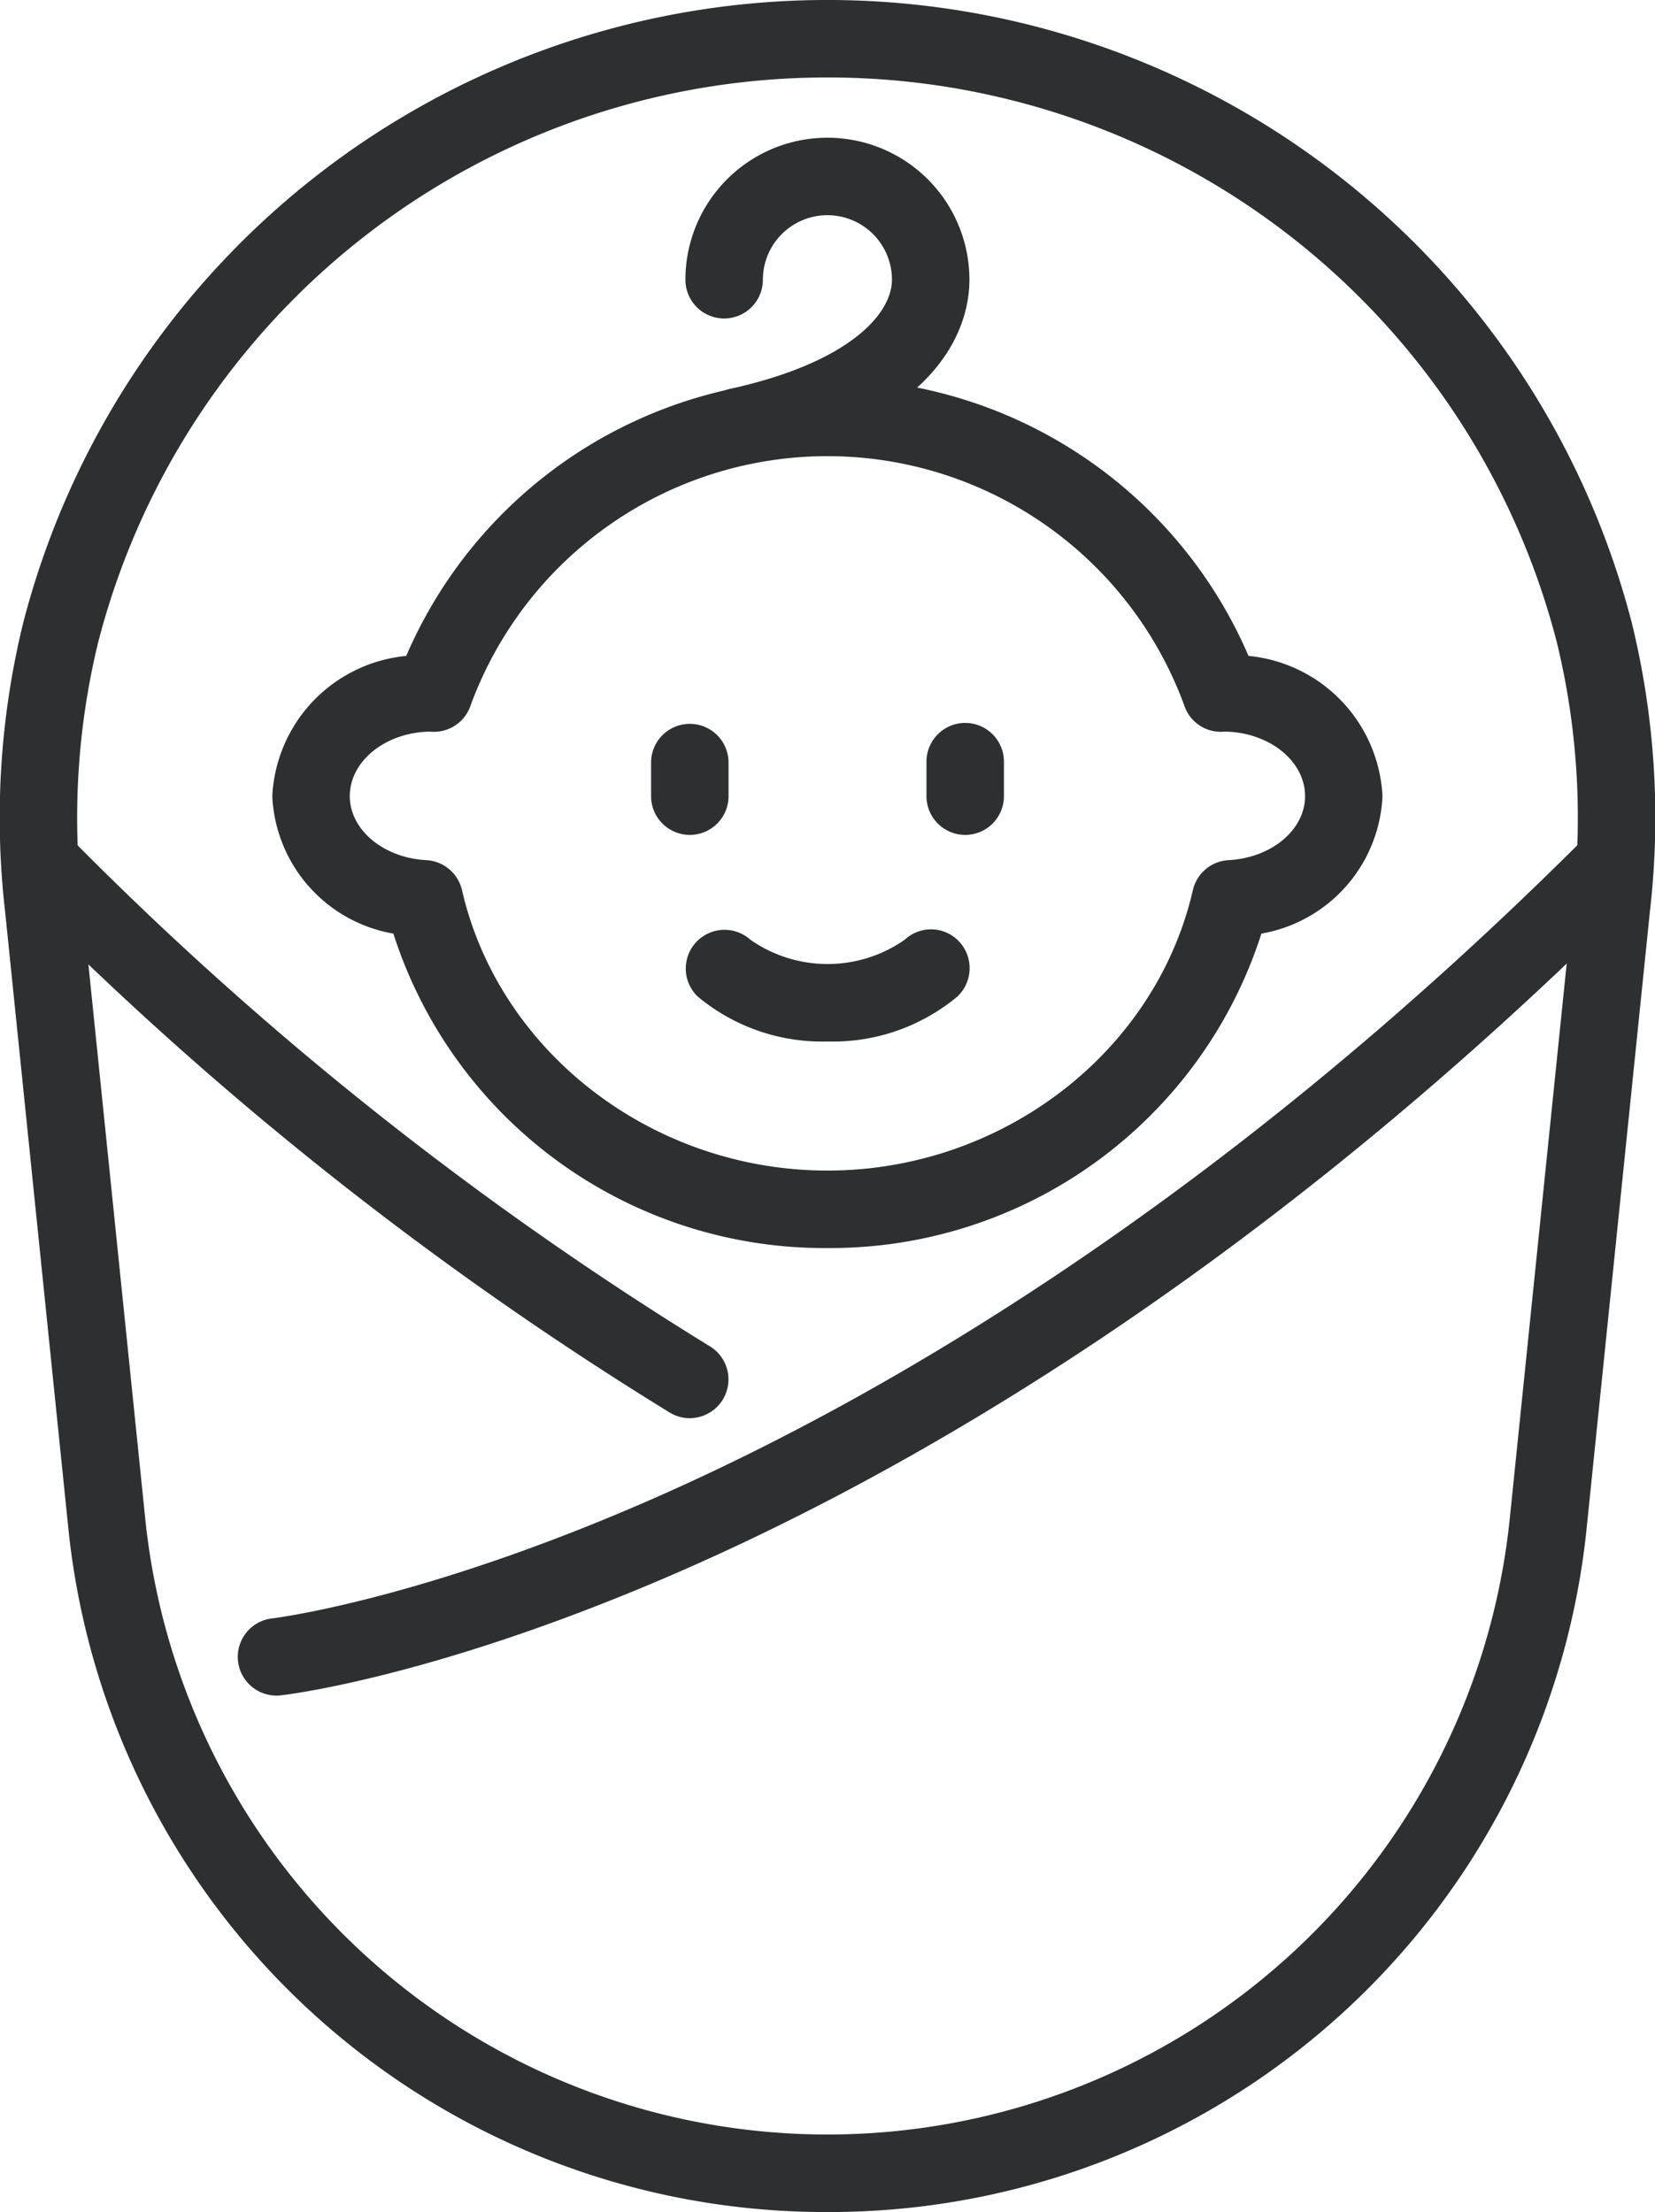
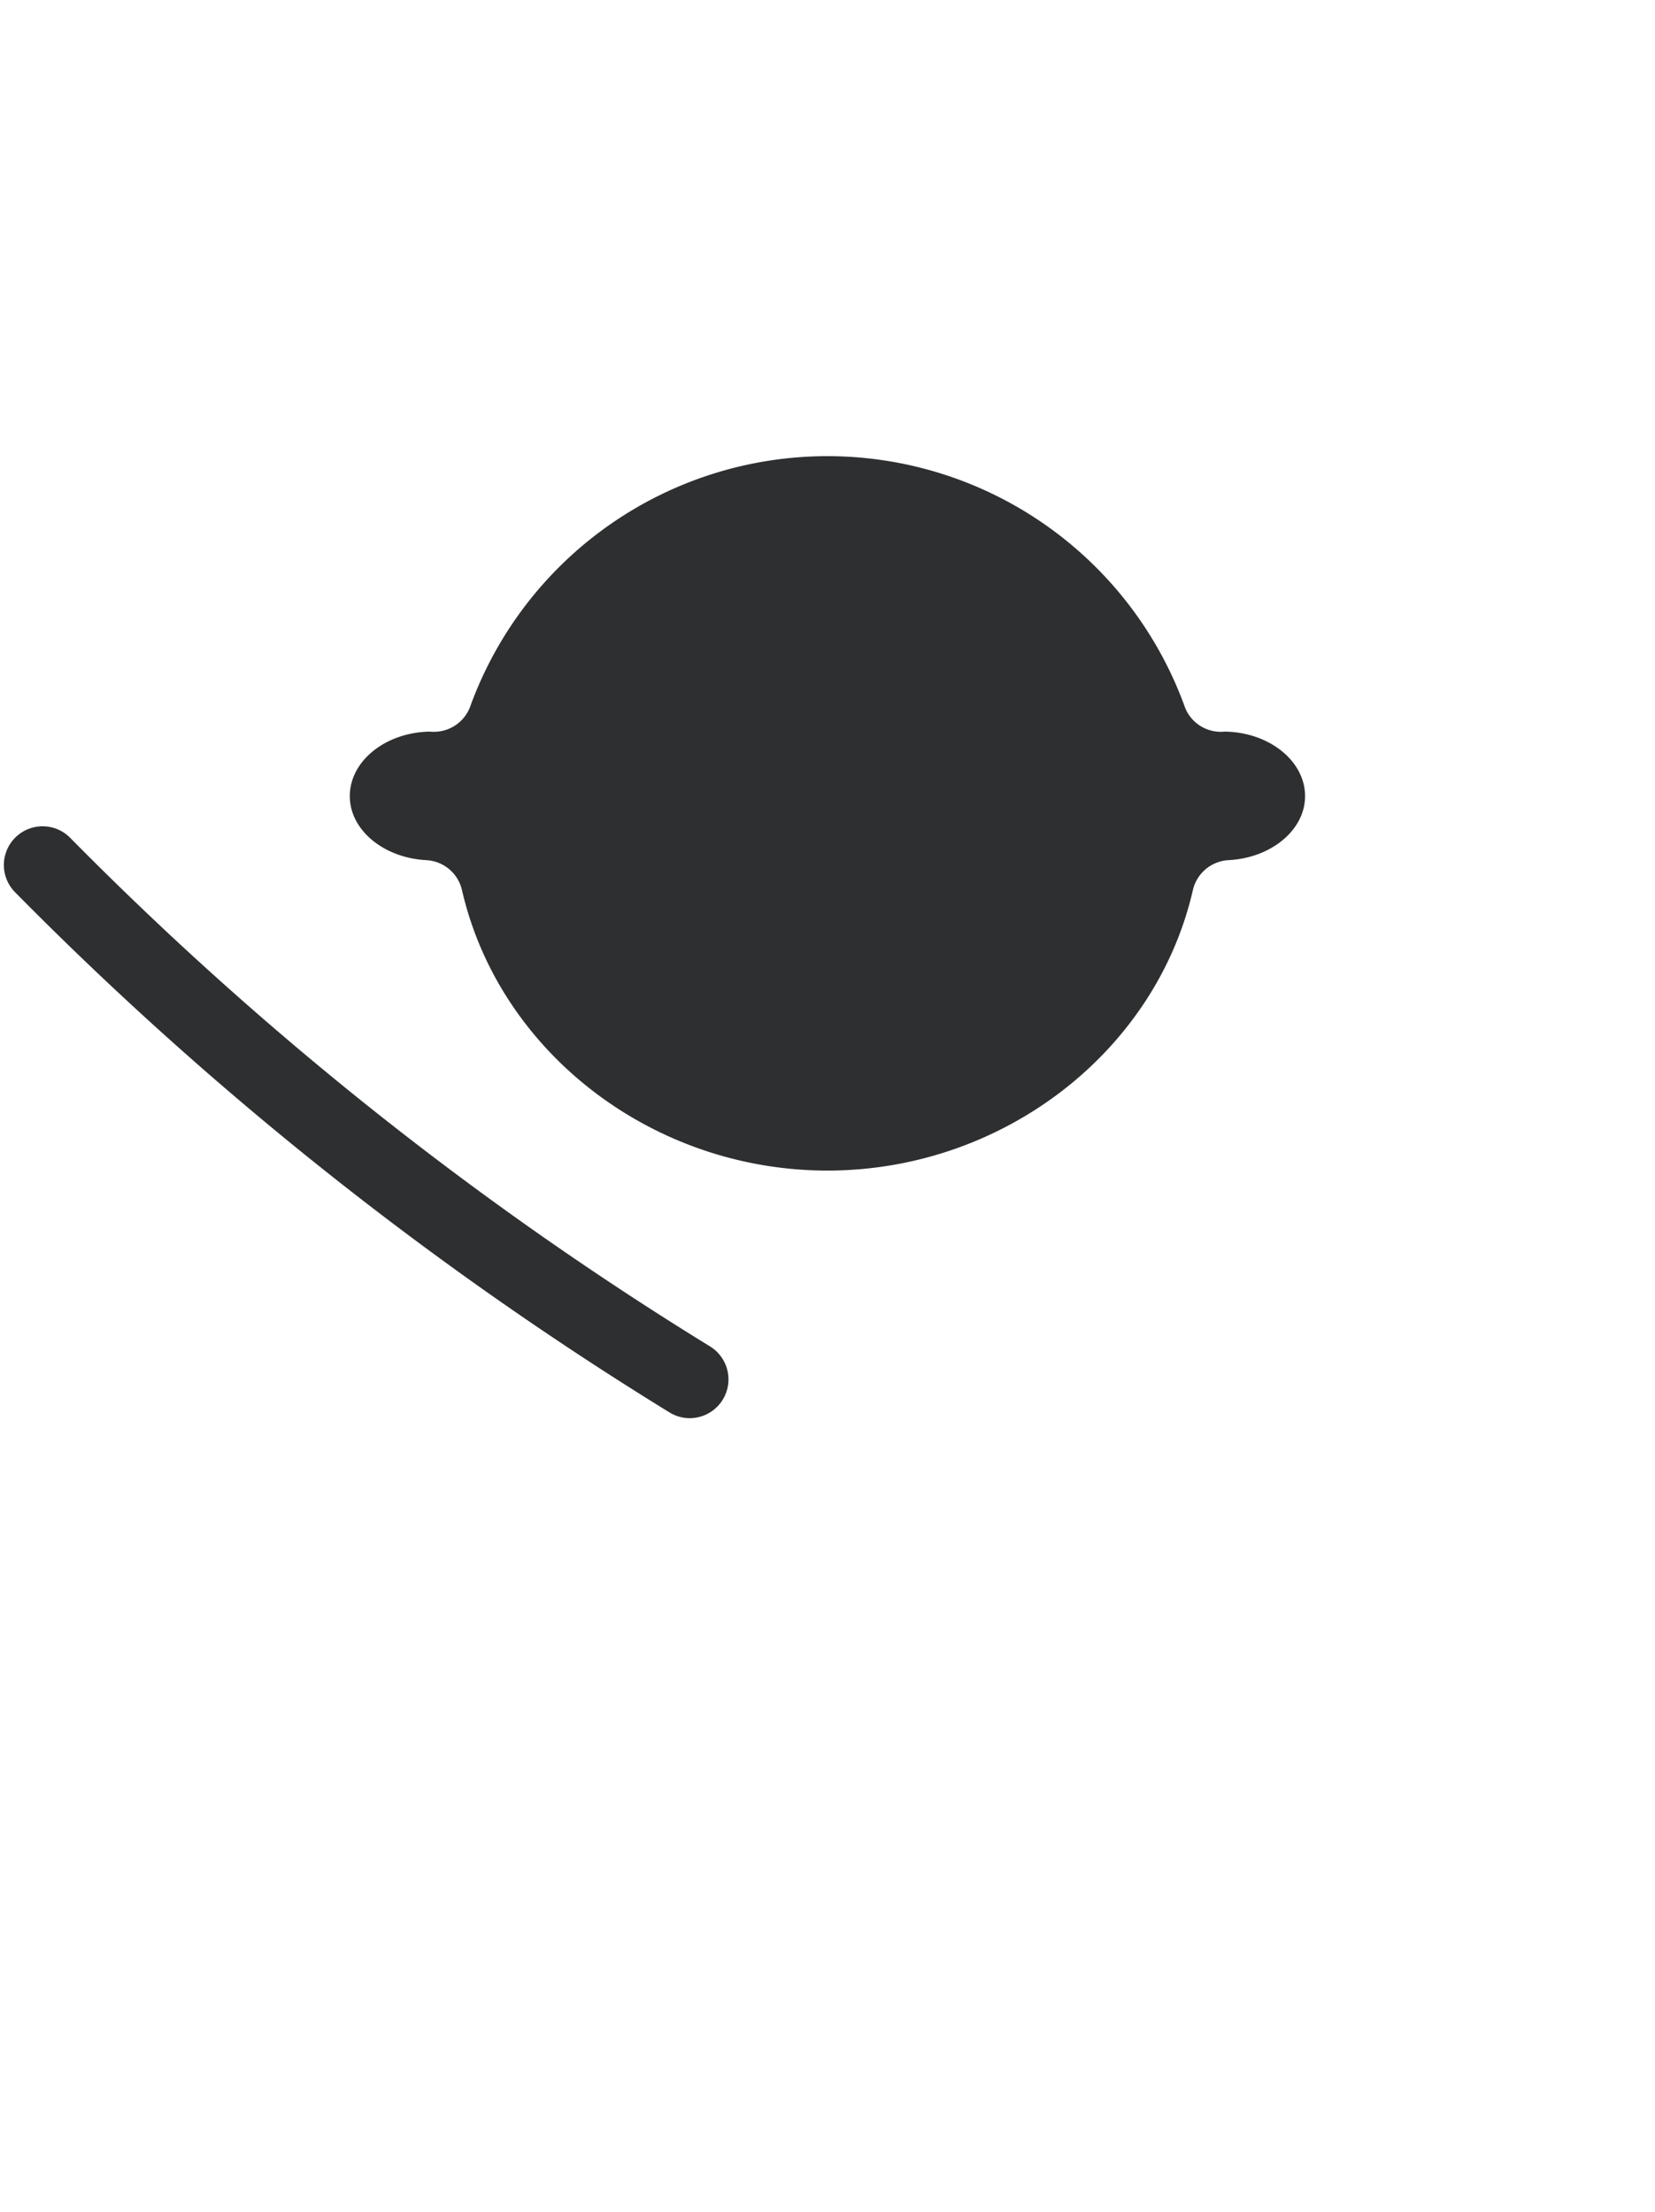
<svg xmlns="http://www.w3.org/2000/svg" width="73.695" height="98.488" viewBox="0 0 73.695 98.488">
  <g transform="translate(-3638.935 -715.479)">
    <g transform="translate(3638.935 715.479)">
      <g transform="translate(12.13 6.132)">
        <path d="M3716.312,804.461a1.725,1.725,0,0,1-1.725-1.724V801.2a1.725,1.725,0,0,1,3.449,0v1.533A1.725,1.725,0,0,1,3716.312,804.461Z" transform="translate(-3697.725 -773.42)" fill="#2e2f30" />
        <path d="M3748.312,804.461a1.725,1.725,0,0,1-1.725-1.724V801.2a1.724,1.724,0,1,1,3.449,0v1.533A1.725,1.725,0,0,1,3748.312,804.461Z" transform="translate(-3717.462 -773.42)" fill="#2e2f30" />
        <path d="M3724.91,828.44a8.652,8.652,0,0,1-5.779-2,1.725,1.725,0,0,1,2.346-2.529,6,6,0,0,0,6.87,0,1.714,1.714,0,0,1,2.428.085,1.736,1.736,0,0,1-.085,2.446A8.653,8.653,0,0,1,3724.91,828.44Z" transform="translate(-3700.192 -788.202)" fill="#2e2f30" />
-         <path d="M3695.3,798.184a20.154,20.154,0,0,1-19.327-14,6.508,6.508,0,0,1-5.391-6.12,6.6,6.6,0,0,1,5.964-6.243,20.418,20.418,0,0,1,37.506,0,6.6,6.6,0,0,1,5.965,6.243,6.508,6.508,0,0,1-5.391,6.12A20.154,20.154,0,0,1,3695.3,798.184Zm-17.7-22.993c-1.974.031-3.567,1.308-3.567,2.874,0,1.5,1.5,2.748,3.406,2.849a1.724,1.724,0,0,1,1.59,1.335c1.662,7.235,8.506,12.486,16.273,12.486s14.61-5.251,16.272-12.486a1.724,1.724,0,0,1,1.59-1.335c1.91-.1,3.406-1.351,3.406-2.849,0-1.565-1.593-2.843-3.567-2.874-.05,0-.1.008-.15.008a1.711,1.711,0,0,1-1.664-1.18,16.924,16.924,0,0,0-31.775,0,1.72,1.72,0,0,1-1.664,1.18C3677.7,775.2,3677.652,775.2,3677.6,775.191Z" transform="translate(-3670.587 -748.749)" fill="#2e2f30" />
-         <path d="M3720.949,746.068a1.725,1.725,0,0,1-.369-3.409c5.317-1.169,7.2-3.347,7.2-4.857a2.874,2.874,0,1,0-5.748,0,1.724,1.724,0,1,1-3.449,0,6.323,6.323,0,1,1,12.646,0c0,1.818-.966,6.259-9.912,8.225A1.72,1.72,0,0,1,3720.949,746.068Z" transform="translate(-3700.192 -731.479)" fill="#2e2f30" />
+         <path d="M3695.3,798.184A20.154,20.154,0,0,1,3695.3,798.184Zm-17.7-22.993c-1.974.031-3.567,1.308-3.567,2.874,0,1.5,1.5,2.748,3.406,2.849a1.724,1.724,0,0,1,1.59,1.335c1.662,7.235,8.506,12.486,16.273,12.486s14.61-5.251,16.272-12.486a1.724,1.724,0,0,1,1.59-1.335c1.91-.1,3.406-1.351,3.406-2.849,0-1.565-1.593-2.843-3.567-2.874-.05,0-.1.008-.15.008a1.711,1.711,0,0,1-1.664-1.18,16.924,16.924,0,0,0-31.775,0,1.72,1.72,0,0,1-1.664,1.18C3677.7,775.2,3677.652,775.2,3677.6,775.191Z" transform="translate(-3670.587 -748.749)" fill="#2e2f30" />
      </g>
-       <path d="M3668.309,850.184a1.724,1.724,0,0,1-.192-3.438c.1-.011,6.835-.835,17.339-5.5,9.72-4.315,24.744-12.9,41.112-29.264a1.724,1.724,0,0,1,2.439,2.439c-16.817,16.817-32.3,25.628-42.332,30.057-10.961,4.842-17.881,5.661-18.17,5.693A1.753,1.753,0,0,1,3668.309,850.184Z" transform="translate(-3655.99 -774.69)" fill="#2e2f30" />
      <path d="M3669.928,837.832a1.715,1.715,0,0,1-.89-.249,154.794,154.794,0,0,1-29.146-23.16,1.724,1.724,0,0,1,2.438-2.439,151.389,151.389,0,0,0,28.491,22.647,1.725,1.725,0,0,1-.894,3.2Z" transform="translate(-3639.214 -774.69)" fill="#2e2f30" />
-       <path d="M3675.782,813.967a33.9,33.9,0,0,1-33.812-30.522l-2.811-27.413a36.455,36.455,0,0,1,.807-12.813,36.992,36.992,0,0,1,71.633,0,36.449,36.449,0,0,1,.807,12.813h0l-2.812,27.413A33.9,33.9,0,0,1,3675.782,813.967Zm0-95.039a33.511,33.511,0,0,0-32.476,25.15,33.021,33.021,0,0,0-.716,11.6l2.812,27.414a30.54,30.54,0,0,0,60.761,0l2.812-27.414a33.032,33.032,0,0,0-.716-11.6A33.511,33.511,0,0,0,3675.782,718.928Zm34.908,36.928h0Z" transform="translate(-3638.935 -715.479)" fill="#2e2f30" />
    </g>
  </g>
</svg>